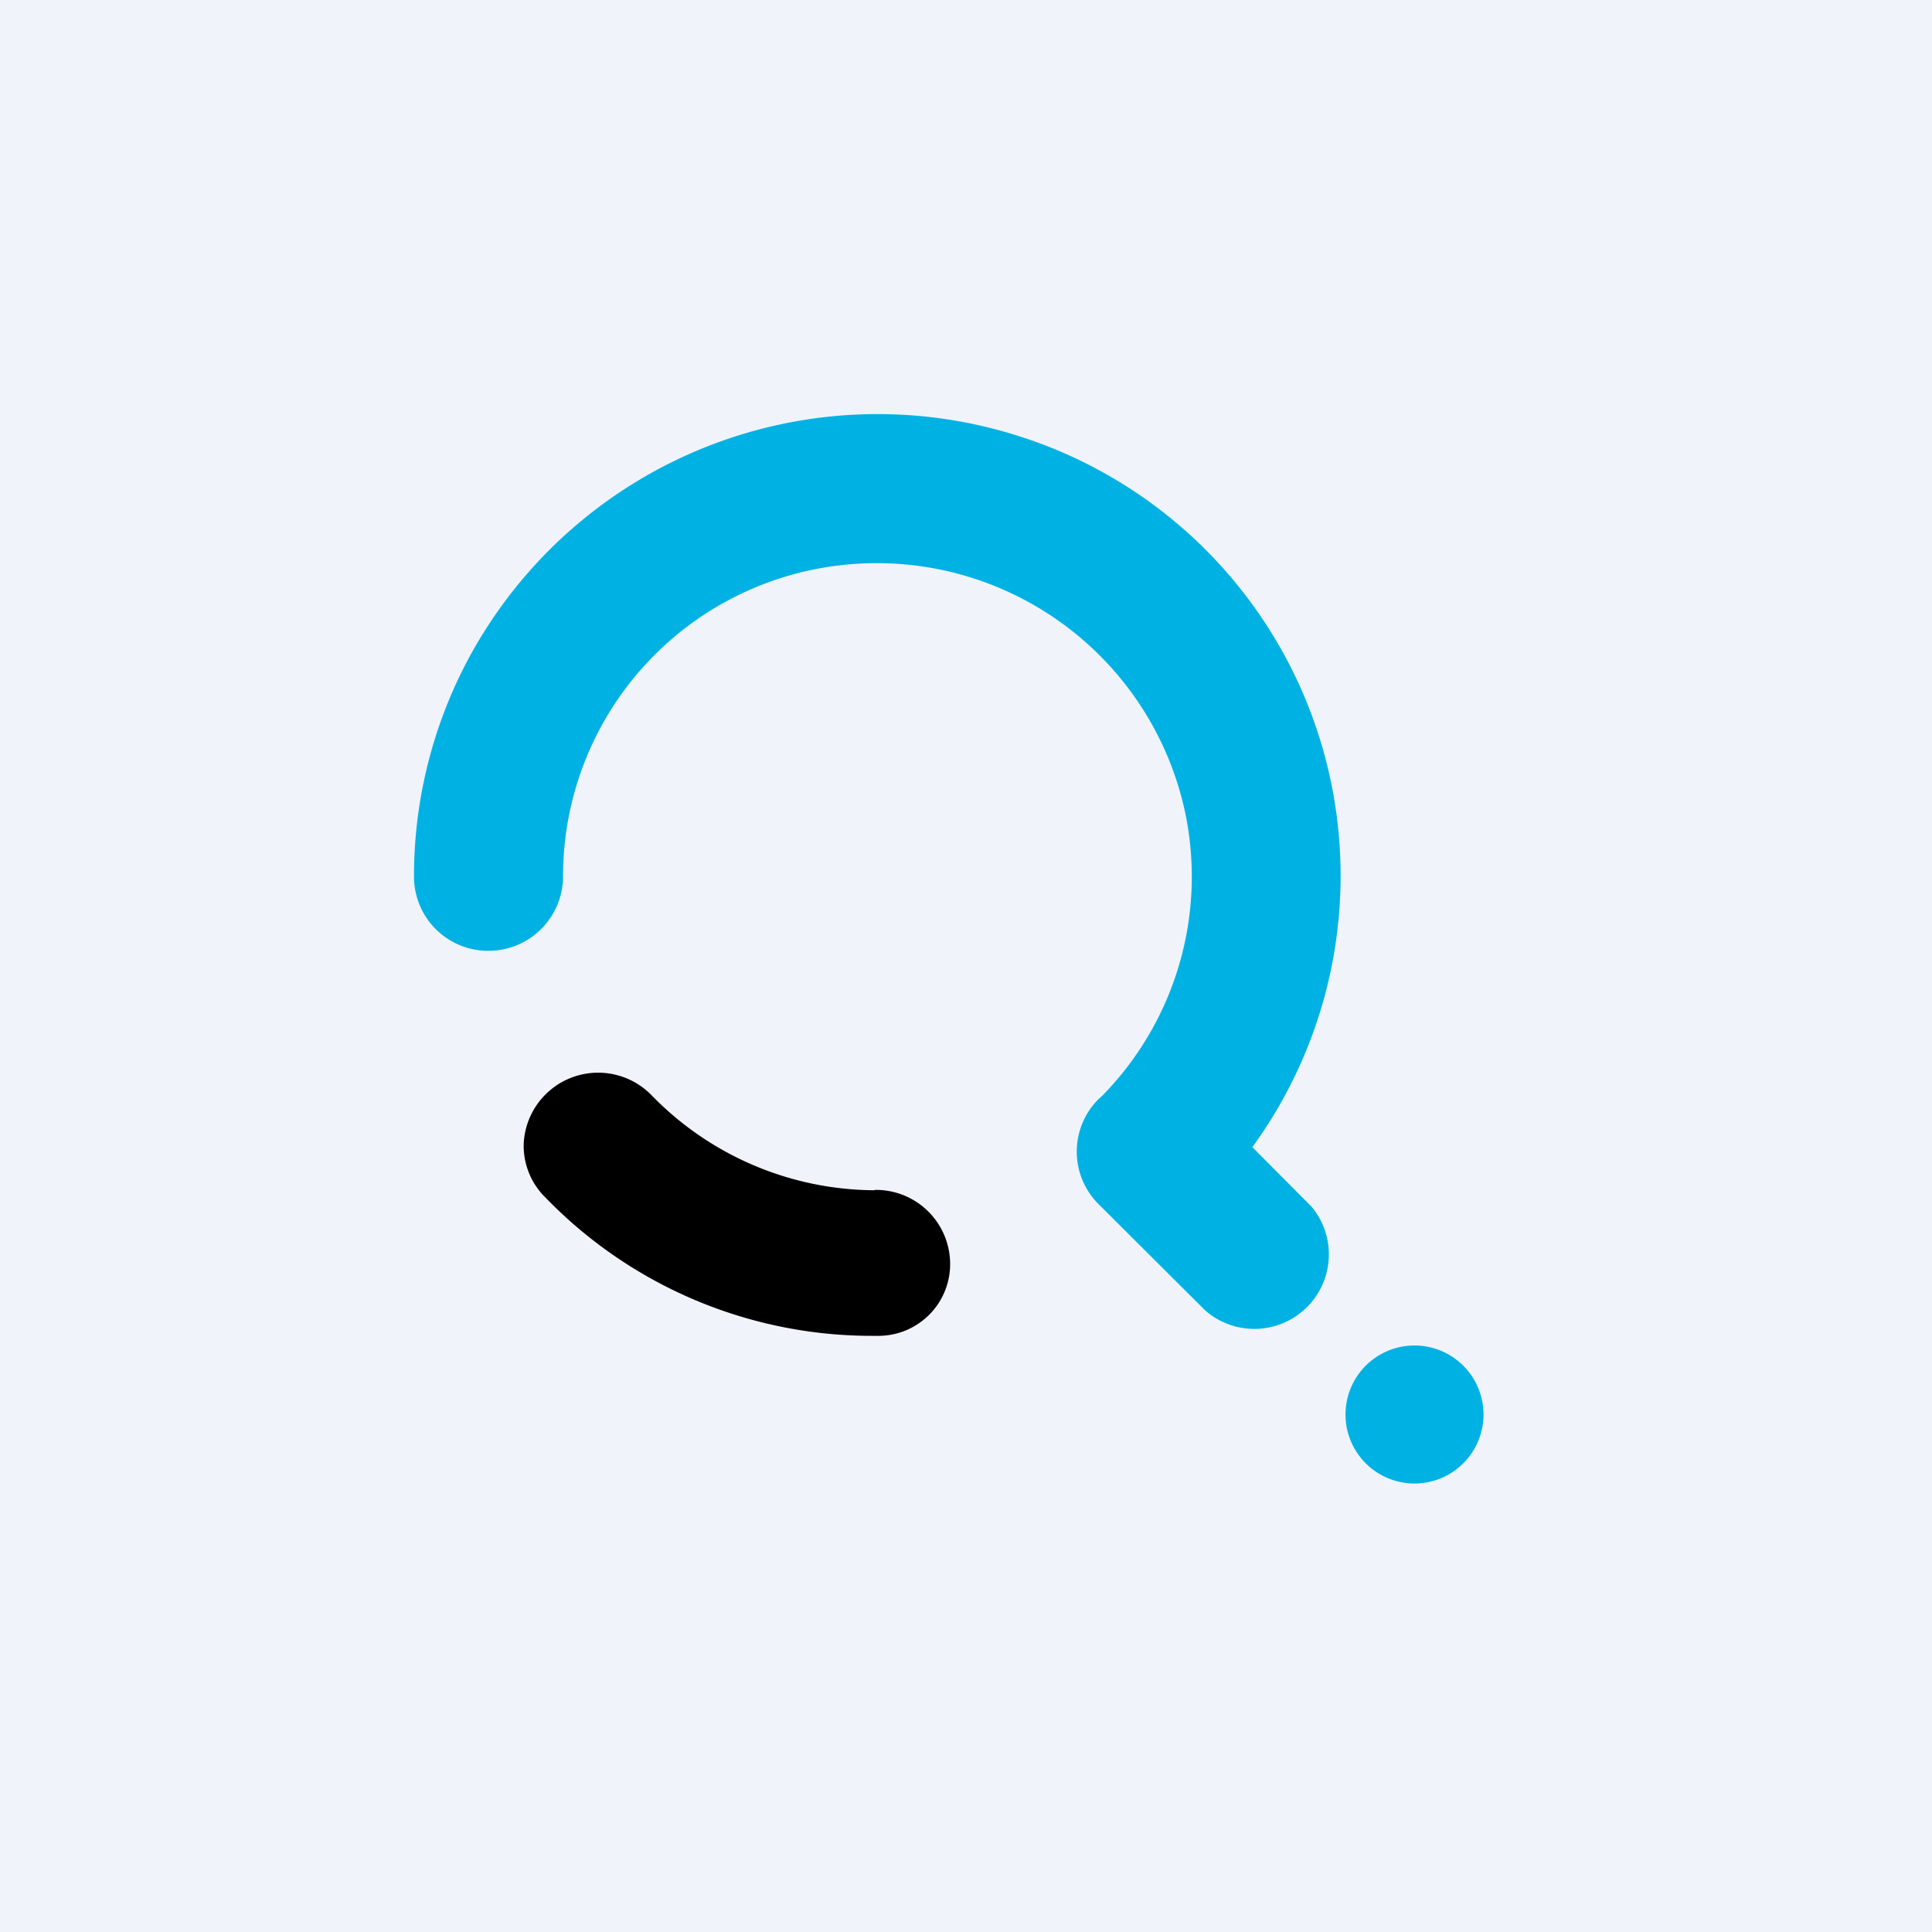
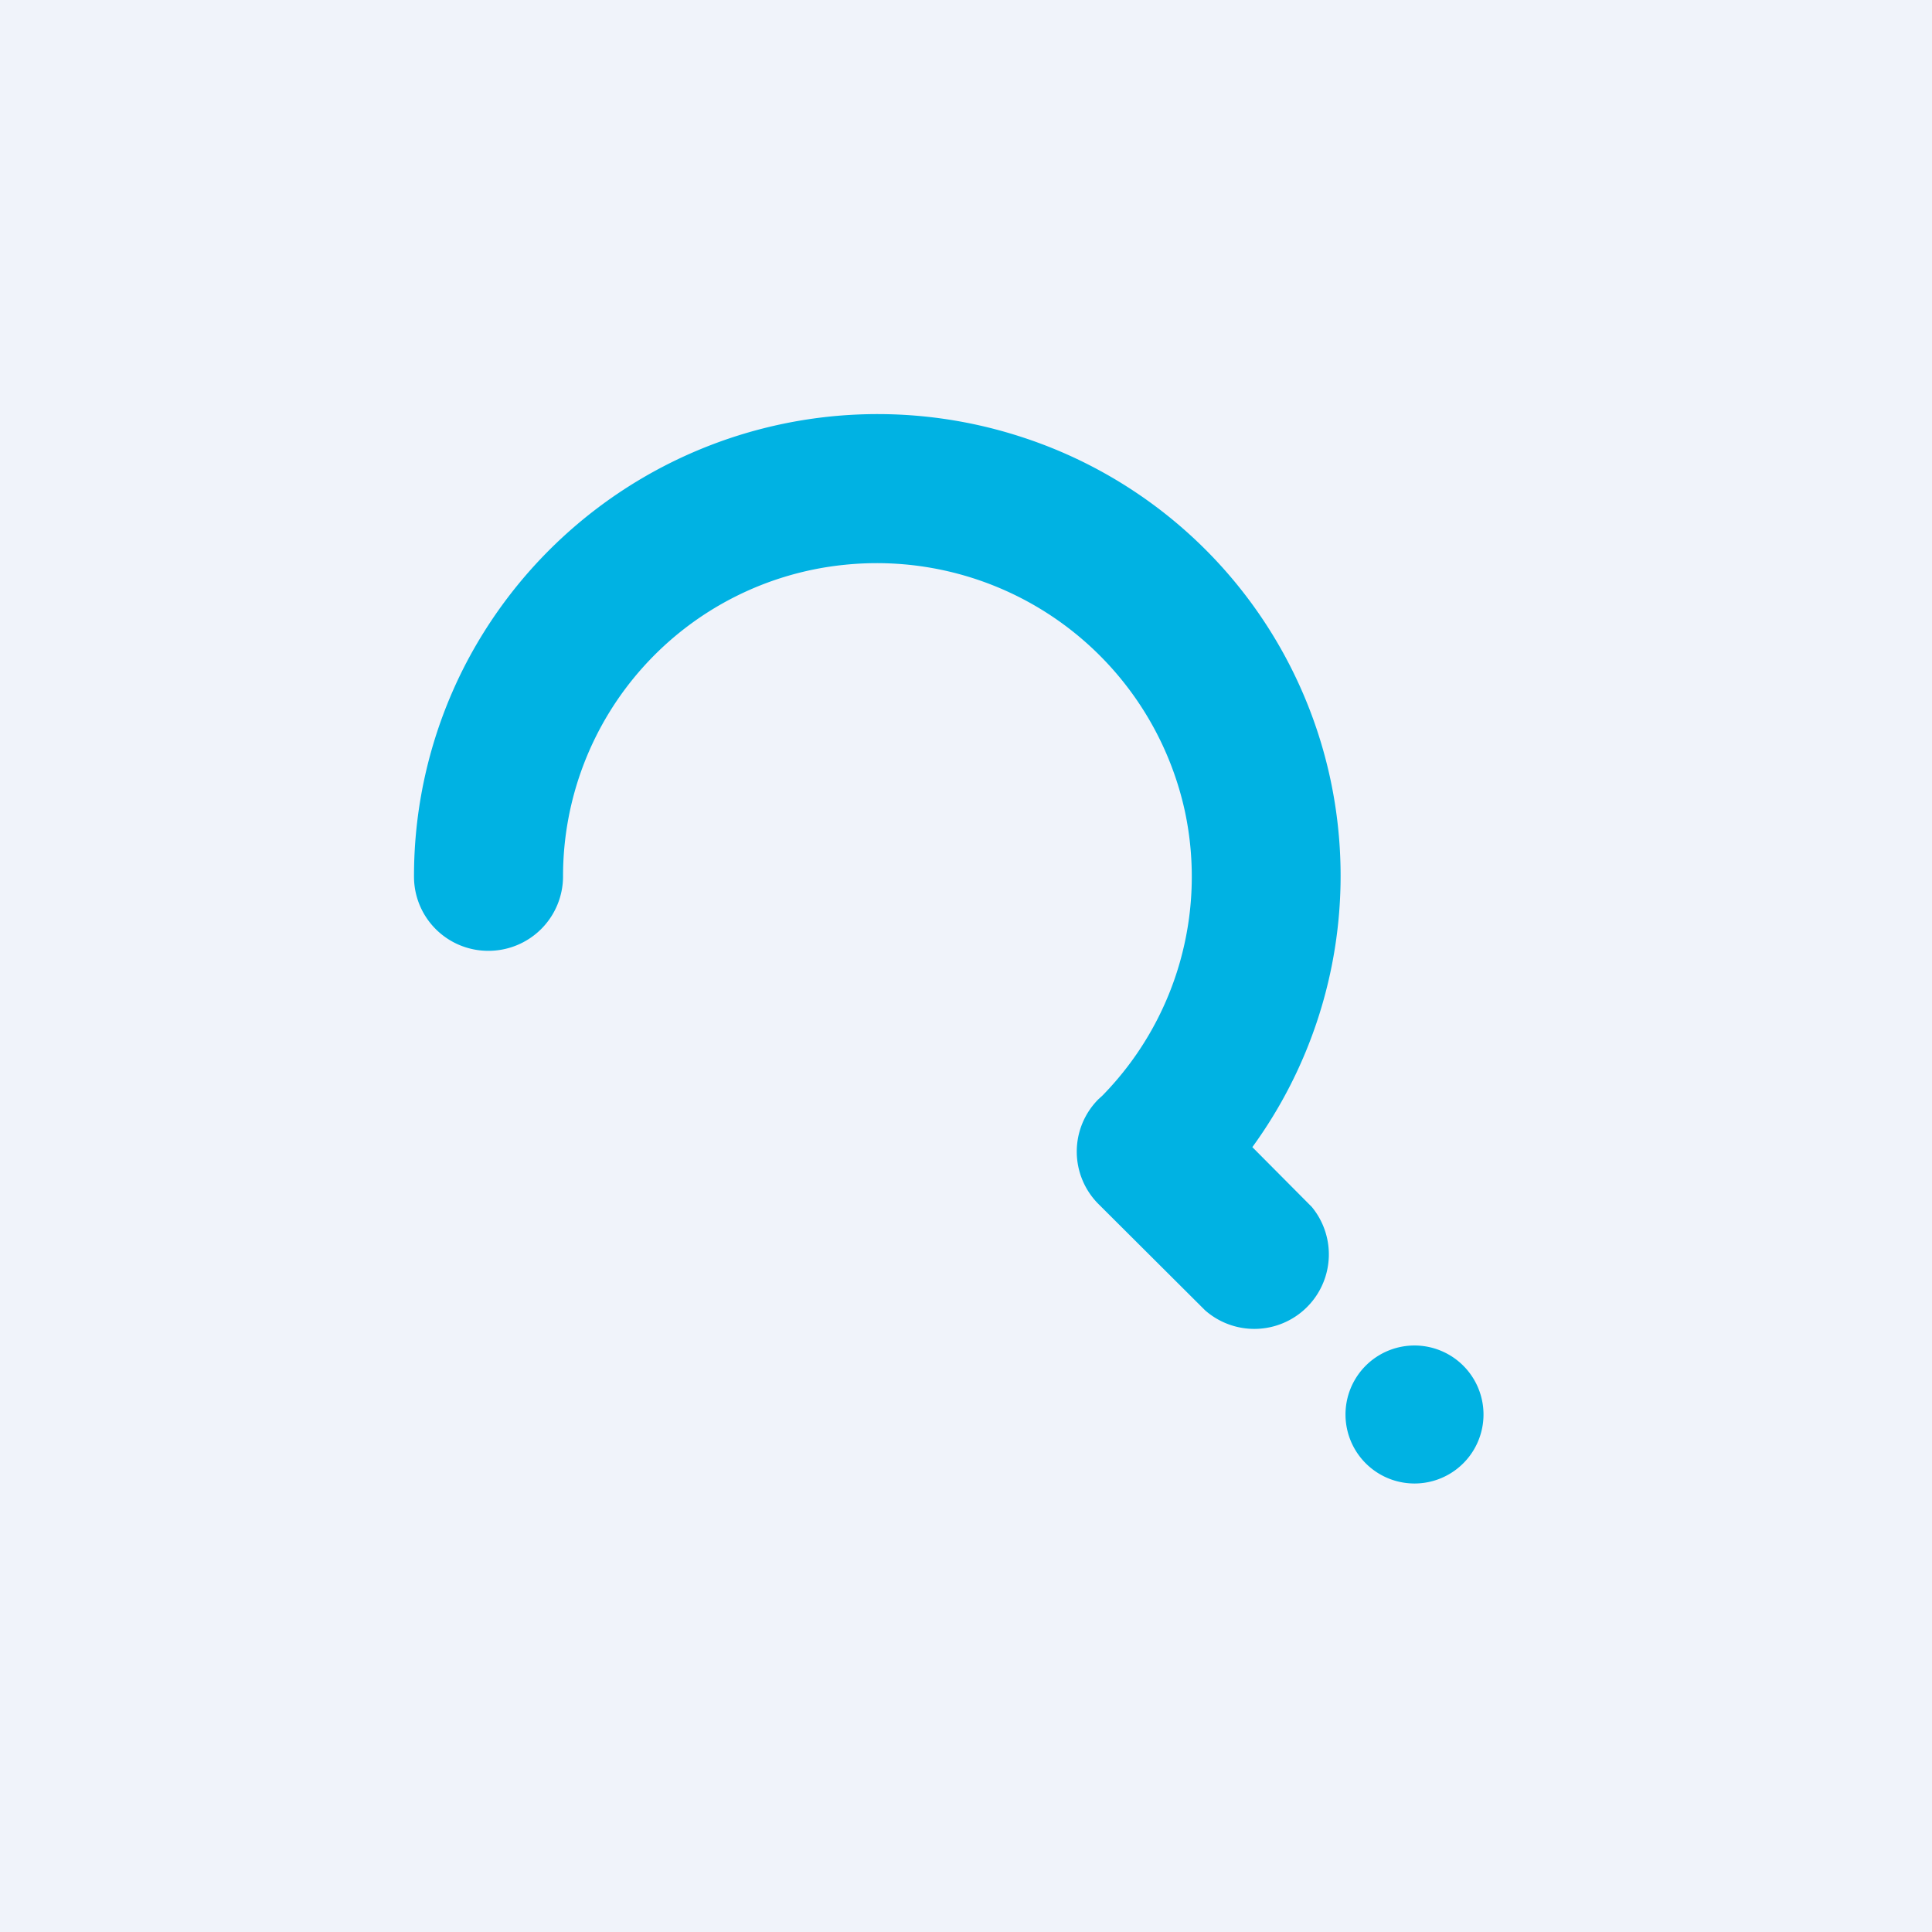
<svg xmlns="http://www.w3.org/2000/svg" width="56" height="56" viewBox="0 0 56 56">
  <path fill="#F0F3FA" d="M0 0h56v56H0z" />
-   <path d="M25.35 34.5a9.07 9.07 0 0 1-6.47-2.76 2.16 2.16 0 0 0-3.7 1.41 2.1 2.1 0 0 0 .57 1.5l.04.04a13.16 13.16 0 0 0 9.51 4.03h.13a2.08 2.08 0 0 0 2.11-2.04v-.06a2.15 2.15 0 0 0-2.19-2.13Z" />
  <path d="M36.3 33.25a13.37 13.37 0 0 0-6.74-20.6 13.46 13.46 0 0 0-16.1 6.67A13.36 13.36 0 0 0 12 25.41a2.15 2.15 0 0 0 2.16 2.15 2.16 2.16 0 0 0 2.16-2.15 9.07 9.07 0 0 1 8.17-9.04 9.14 9.14 0 0 1 9.86 7.17 9.07 9.07 0 0 1-2.38 8.2l-.02.02-.11.1a2.15 2.15 0 0 0 0 3.04l3.09 3.08a2.16 2.16 0 0 0 3.09-3l-.04-.04-1.68-1.69ZM41 39a2 2 0 1 0 0 4 2 2 0 0 0 0-4Z" fill="#00B2E3" />
</svg>